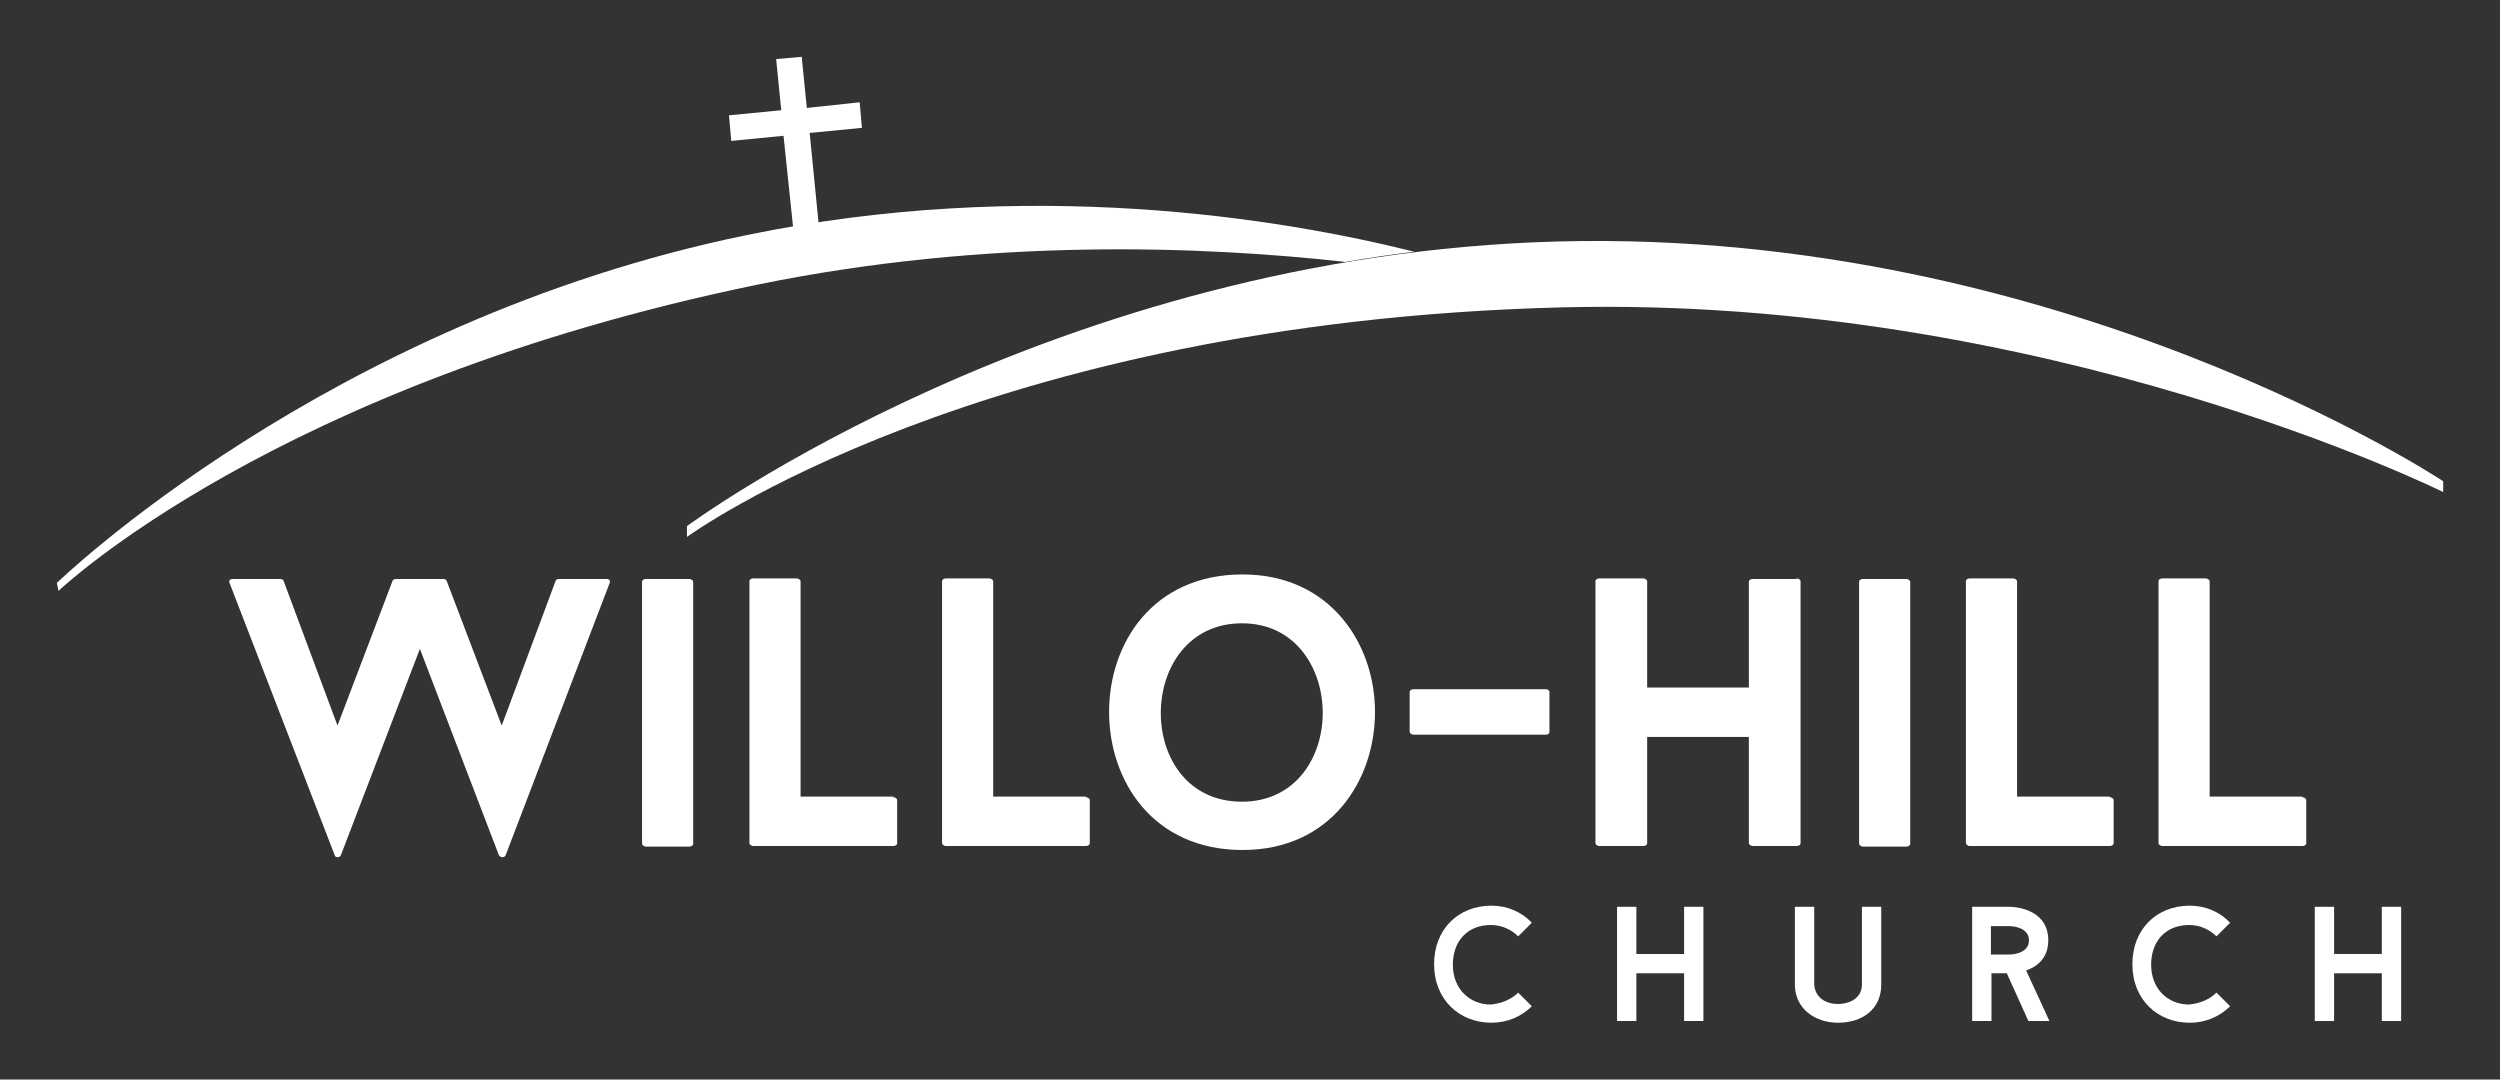
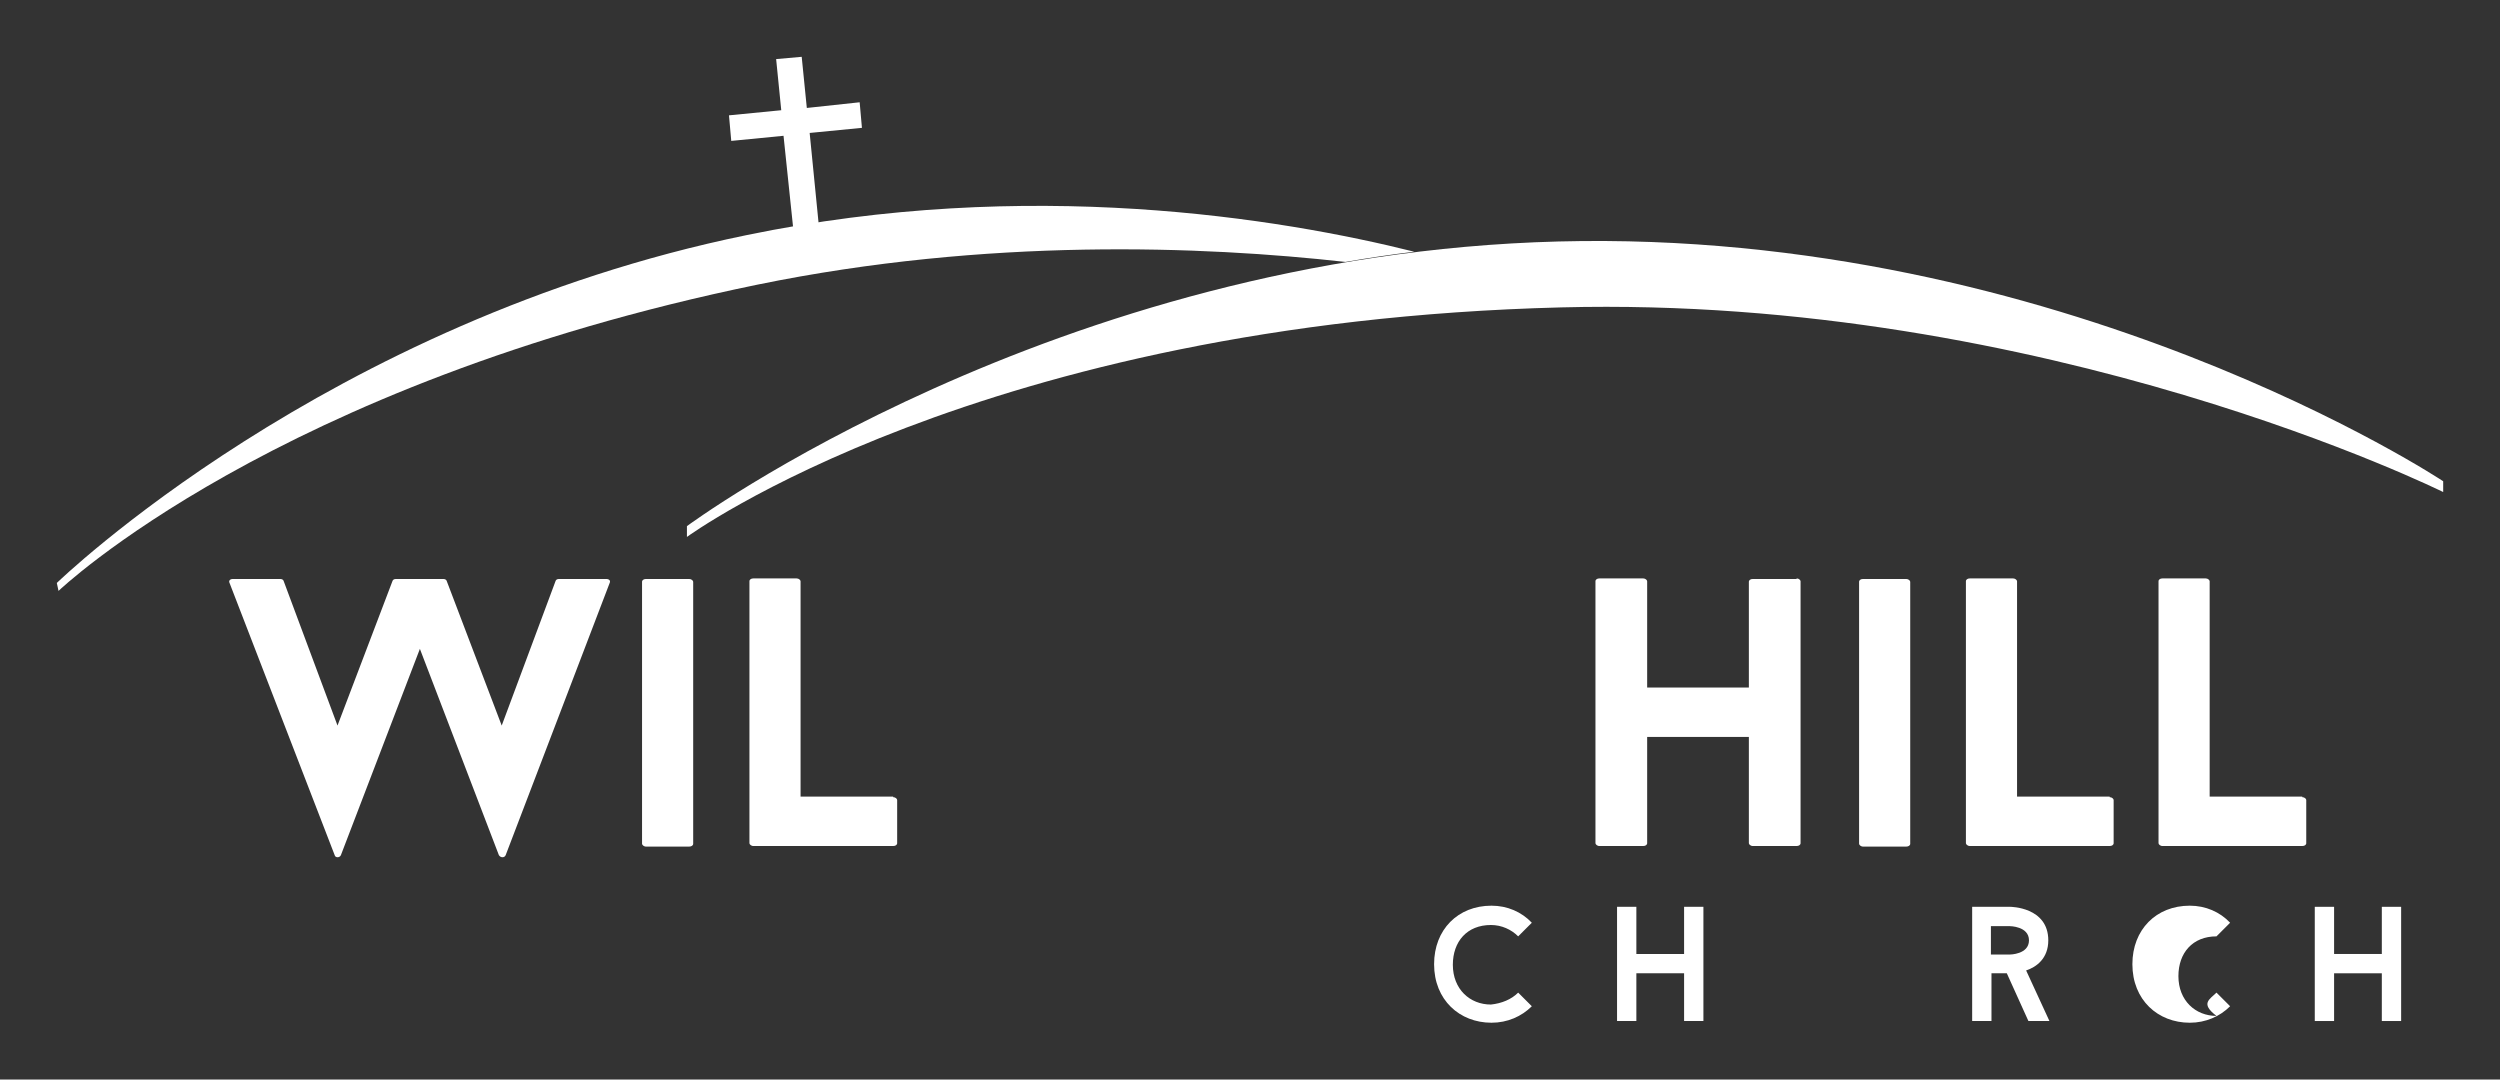
<svg xmlns="http://www.w3.org/2000/svg" version="1.1" id="Layer_1" x="0px" y="0px" width="440" height="190" viewBox="0 0 440 190" style="enable-background:new 0 0 440 190;" xml:space="preserve">
  <rect x="0" y="0" width="440" height="190" fill="#333333" stroke="none" />
  <style type="text/css">
	.st0{fill:#FFFFFF;}
</style>
  <g>
    <path class="st0" d="M430,86.6c0,0-69.9-34.7-155.2-32.5c-102.3,2.6-153.9,40.4-153.9,40.4l0-1.9c0,0,64.5-47.8,153.4-50.1   C363,40.2,430,84.7,430,84.7L430,86.6z" />
    <path class="st0" d="M236.8,46.1c4-0.7,8-1.3,12.1-1.8c-23.6-5.9-67.9-13.2-117.6-2.9C57.4,56.6,10,102.6,10,102.6l0.3,1.4   c0,0,38-36.4,123-53.9C173.8,41.8,211.7,43.3,236.8,46.1z" />
    <g>
      <g>
        <path class="st0" d="M89,150.5c-0.2,0.5-0.9,0.5-1.2,0l-13.9-36.3L60,150.5c-0.2,0.5-1,0.5-1.1,0l-18.5-47.9     c-0.2-0.4,0.1-0.7,0.6-0.7h8.3c0.3,0,0.5,0.1,0.6,0.3l9.5,25.5l9.7-25.5c0.1-0.2,0.3-0.3,0.6-0.3h8.3c0.3,0,0.5,0.1,0.6,0.3     l9.7,25.5l9.5-25.5c0.1-0.2,0.3-0.3,0.6-0.3h8.3c0.5,0,0.8,0.3,0.6,0.7L89,150.5z" />
        <path class="st0" d="M113,102.4c0-0.3,0.3-0.5,0.7-0.5h7.6c0.4,0,0.7,0.3,0.7,0.5v46.1c0,0.3-0.3,0.5-0.7,0.5h-7.6     c-0.4,0-0.7-0.3-0.7-0.5V102.4z" />
        <path class="st0" d="M157.2,140.3c0.4,0,0.7,0.3,0.7,0.5v7.6c0,0.3-0.3,0.5-0.7,0.5h-24.6c-0.4,0-0.7-0.3-0.7-0.5v-46.1     c0-0.3,0.3-0.5,0.7-0.5h7.6c0.4,0,0.7,0.3,0.7,0.5v37.9H157.2z" />
-         <path class="st0" d="M191.1,140.3c0.4,0,0.7,0.3,0.7,0.5v7.6c0,0.3-0.3,0.5-0.7,0.5h-24.6c-0.4,0-0.7-0.3-0.7-0.5v-46.1     c0-0.3,0.3-0.5,0.7-0.5h7.6c0.4,0,0.7,0.3,0.7,0.5v37.9H191.1z" />
-         <path class="st0" d="M242,125.3c0,12.1-7.8,24.3-23.3,24.3c-15.8,0-23.5-12.2-23.5-24.3c0-12.1,7.7-24.2,23.5-24.2     C234.1,101.1,242,113.3,242,125.3z M232.8,125.5c0-7.9-4.8-15.8-14.2-15.8c-9.5,0-14.3,7.9-14.3,15.8c0,7.8,4.7,15.6,14.3,15.6     C228,141.1,232.8,133.3,232.8,125.5z" />
-         <path class="st0" d="M272.7,128.8c0,0.3-0.2,0.5-0.6,0.5h-23.3c-0.4,0-0.7-0.3-0.7-0.5v-7c0-0.3,0.3-0.5,0.7-0.5h23.3     c0.4,0,0.6,0.3,0.6,0.5V128.8z" />
        <path class="st0" d="M316.2,101.8c0.4,0,0.7,0.3,0.7,0.5v46.1c0,0.3-0.3,0.5-0.7,0.5h-7.7c-0.4,0-0.7-0.3-0.7-0.5v-18.7h-17.9     v18.7c0,0.3-0.3,0.5-0.7,0.5h-7.7c-0.4,0-0.7-0.3-0.7-0.5v-46.1c0-0.3,0.3-0.5,0.7-0.5h7.7c0.4,0,0.7,0.3,0.7,0.5V121h17.9v-18.6     c0-0.3,0.3-0.5,0.7-0.5H316.2z" />
        <path class="st0" d="M327.2,102.4c0-0.3,0.3-0.5,0.7-0.5h7.6c0.4,0,0.7,0.3,0.7,0.5v46.1c0,0.3-0.3,0.5-0.7,0.5h-7.6     c-0.4,0-0.7-0.3-0.7-0.5V102.4z" />
        <path class="st0" d="M371.3,140.3c0.4,0,0.7,0.3,0.7,0.5v7.6c0,0.3-0.3,0.5-0.7,0.5h-24.6c-0.4,0-0.7-0.3-0.7-0.5v-46.1     c0-0.3,0.3-0.5,0.7-0.5h7.6c0.4,0,0.7,0.3,0.7,0.5v37.9H371.3z" />
        <path class="st0" d="M405.2,140.3c0.4,0,0.7,0.3,0.7,0.5v7.6c0,0.3-0.3,0.5-0.7,0.5h-24.6c-0.4,0-0.7-0.3-0.7-0.5v-46.1     c0-0.3,0.3-0.5,0.7-0.5h7.6c0.4,0,0.7,0.3,0.7,0.5v37.9H405.2z" />
      </g>
    </g>
    <g>
      <path class="st0" d="M267.2,174.7l2.4,2.4c-1.8,1.8-4.3,2.9-7.1,2.9c-5.6,0-10.1-4-10.1-10.3c0-6.1,4.2-10.3,10.1-10.3    c2.8,0,5.3,1.1,7.1,3l-2.4,2.4c-1.2-1.2-2.9-2-4.8-2c-4.2,0-6.7,2.9-6.7,7c0,4.3,3,7,6.7,7C264.3,176.6,266,175.9,267.2,174.7z" />
      <path class="st0" d="M299.8,159.6v20.1h-3.4v-8.4H288v8.4h-3.4v-20.1h3.4v8.3h8.4v-8.3H299.8z" />
-       <path class="st0" d="M315.9,173.3v-13.7h3.4v13.7c0.2,2.3,2,3.4,4.2,3.4c2.1,0,4.2-1.1,4.2-3.4v-13.7h3.4v13.7    c0,4.3-3.3,6.7-7.6,6.7C319.3,180,315.9,177.4,315.9,173.3z" />
      <path class="st0" d="M353.2,171.3h-2.7v8.4h-3.4v-20.1h6.7c0,0,6.7,0,6.7,5.9c0,3.2-2.1,4.7-3.9,5.3l4.1,8.9h-3.7L353.2,171.3z     M350.4,168h3.3c0,0,3.4,0,3.4-2.5c0-2.5-3.4-2.5-3.4-2.5h-3.3V168z" />
-       <path class="st0" d="M390.1,174.7l2.4,2.4c-1.8,1.8-4.3,2.9-7.1,2.9c-5.6,0-10.1-4-10.1-10.3c0-6.1,4.2-10.3,10.1-10.3    c2.8,0,5.3,1.1,7.1,3l-2.4,2.4c-1.2-1.2-2.9-2-4.8-2c-4.2,0-6.7,2.9-6.7,7c0,4.3,3,7,6.7,7C387.2,176.6,388.9,175.9,390.1,174.7z" />
+       <path class="st0" d="M390.1,174.7l2.4,2.4c-1.8,1.8-4.3,2.9-7.1,2.9c-5.6,0-10.1-4-10.1-10.3c0-6.1,4.2-10.3,10.1-10.3    c2.8,0,5.3,1.1,7.1,3l-2.4,2.4c-4.2,0-6.7,2.9-6.7,7c0,4.3,3,7,6.7,7C387.2,176.6,388.9,175.9,390.1,174.7z" />
      <path class="st0" d="M422.6,159.6v20.1h-3.4v-8.4h-8.4v8.4h-3.4v-20.1h3.4v8.3h8.4v-8.3H422.6z" />
    </g>
    <g>
      <title>Layer 1</title>
      <g id="layer1_2_">
        <path id="rect1061_2_" class="st0" d="M136.6,10.4l0.9,9l-9.2,0.9l0.4,4.5l9.2-0.9l2,19.1l4.6,0.6l-2-20.2l9.2-0.9l-0.4-4.5     L142,19l-0.9-9L136.6,10.4L136.6,10.4z" />
      </g>
    </g>
  </g>
</svg>